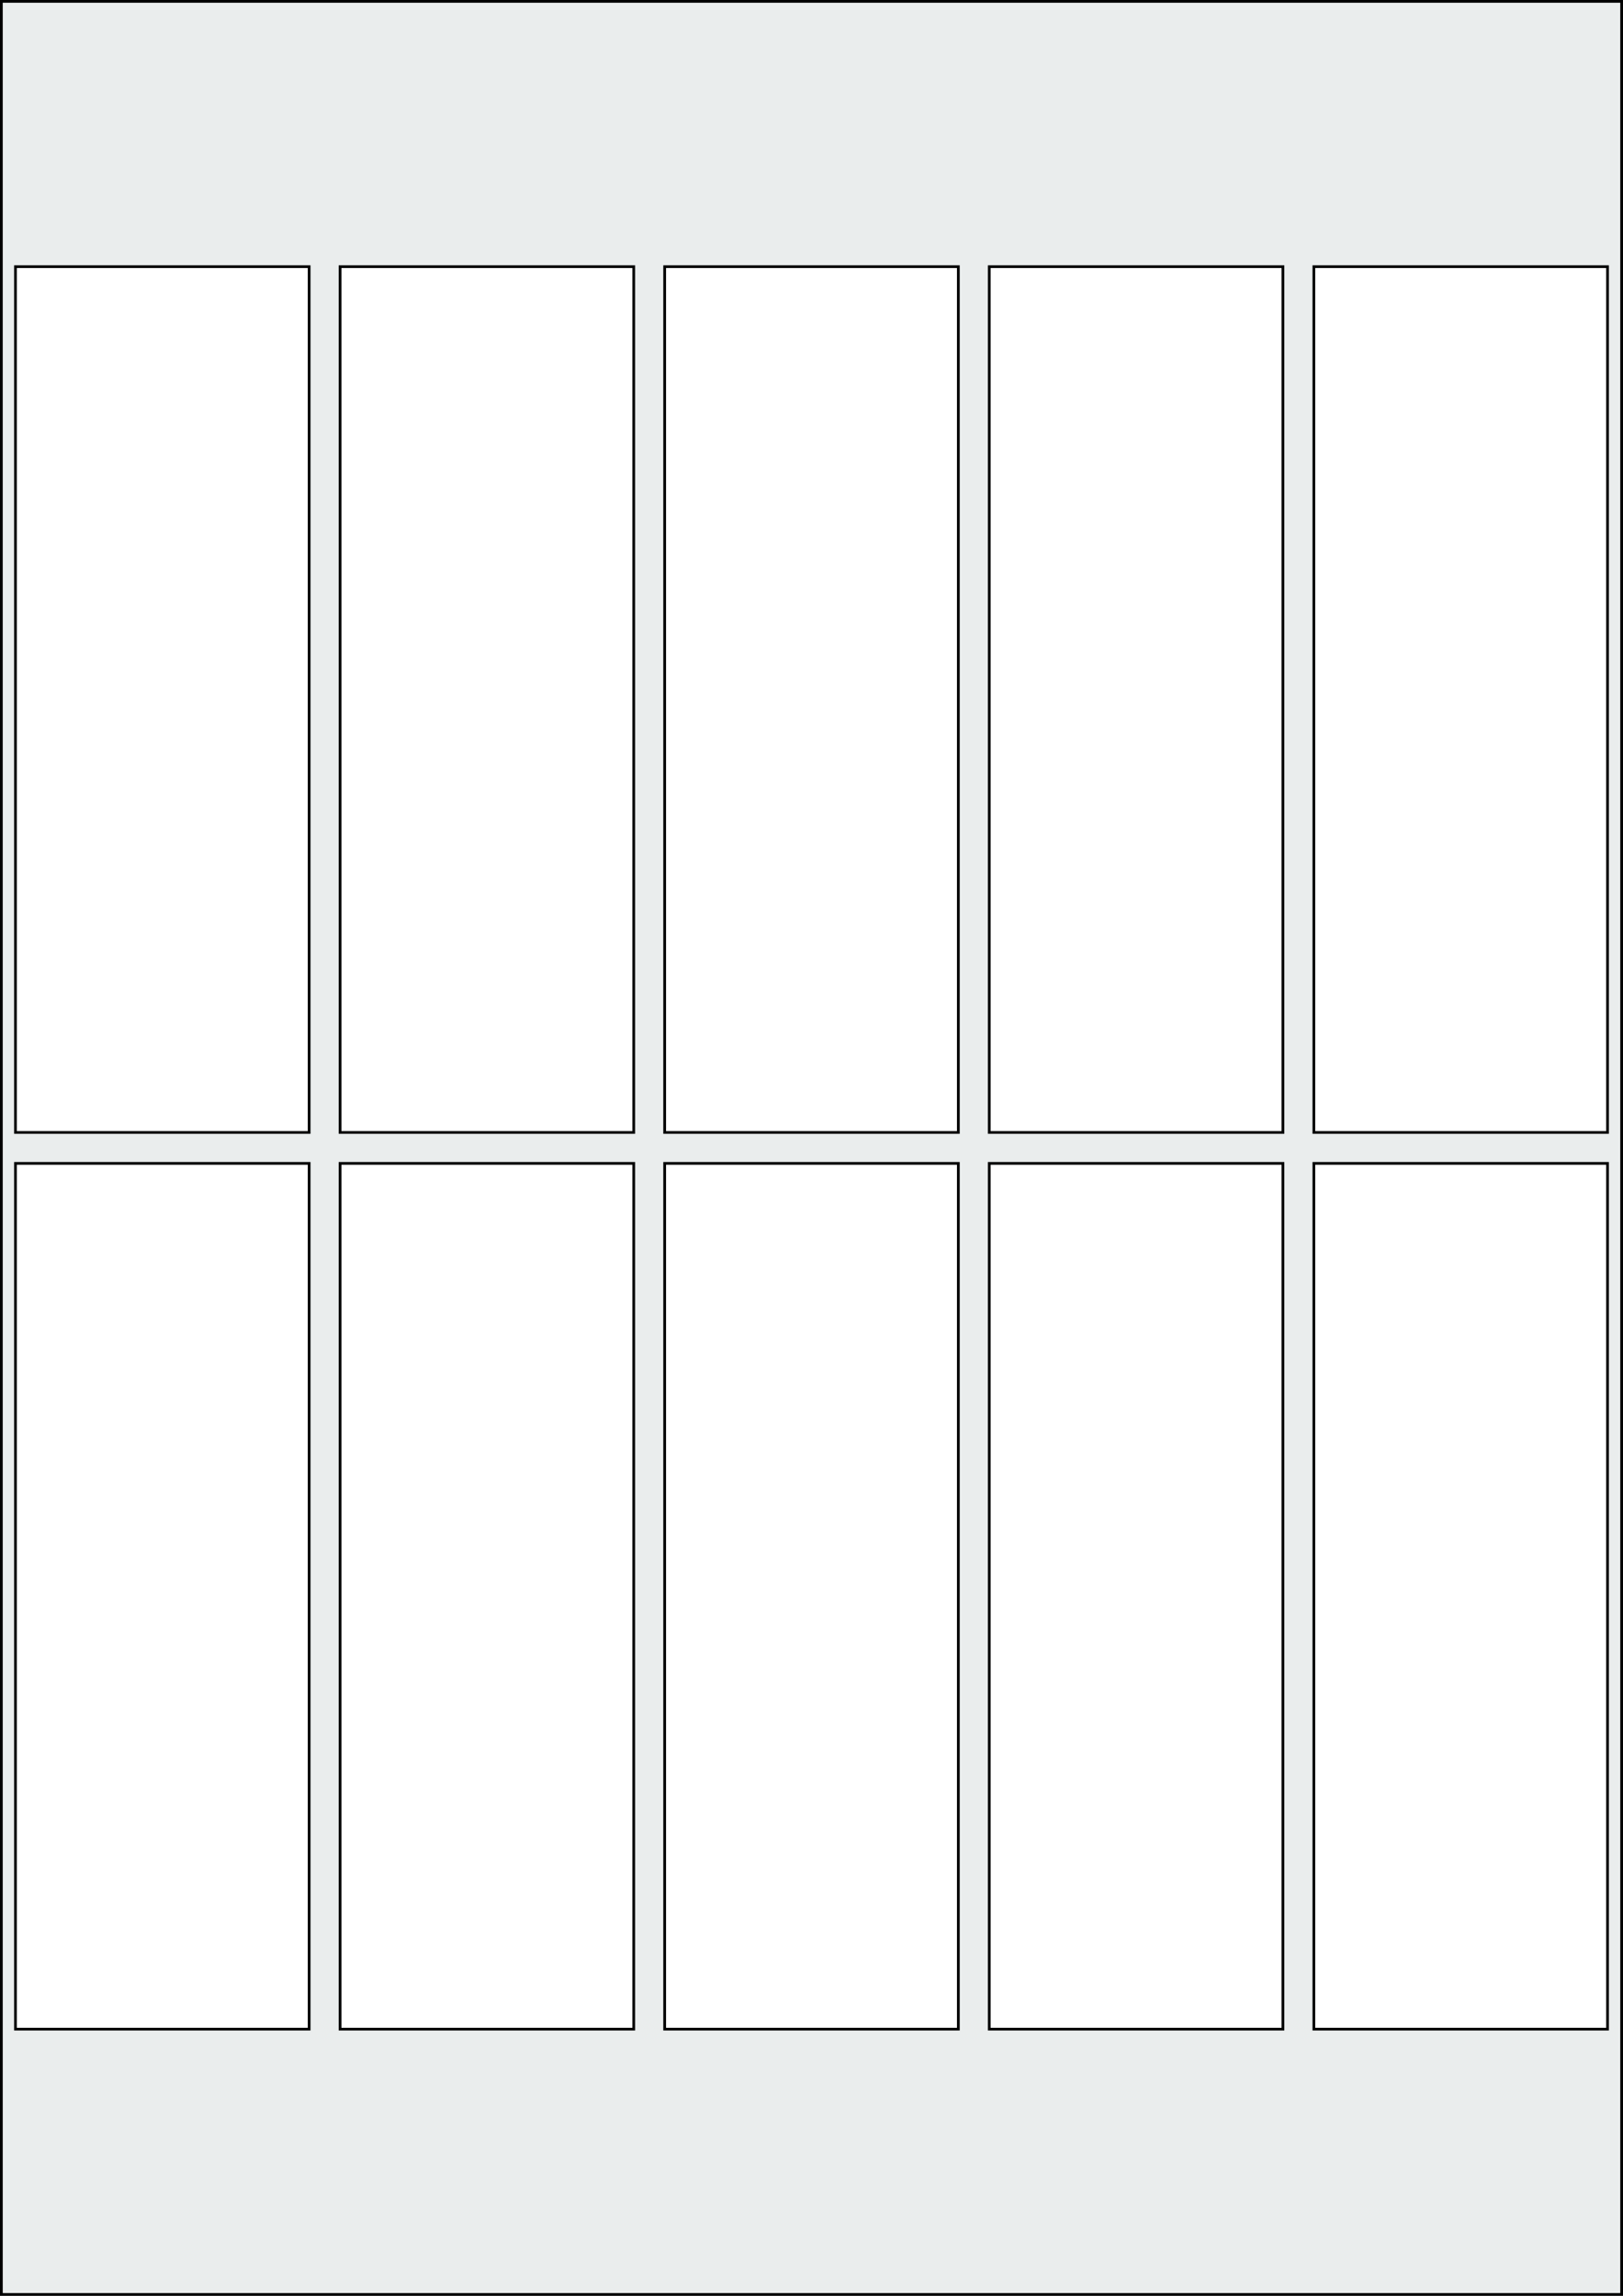
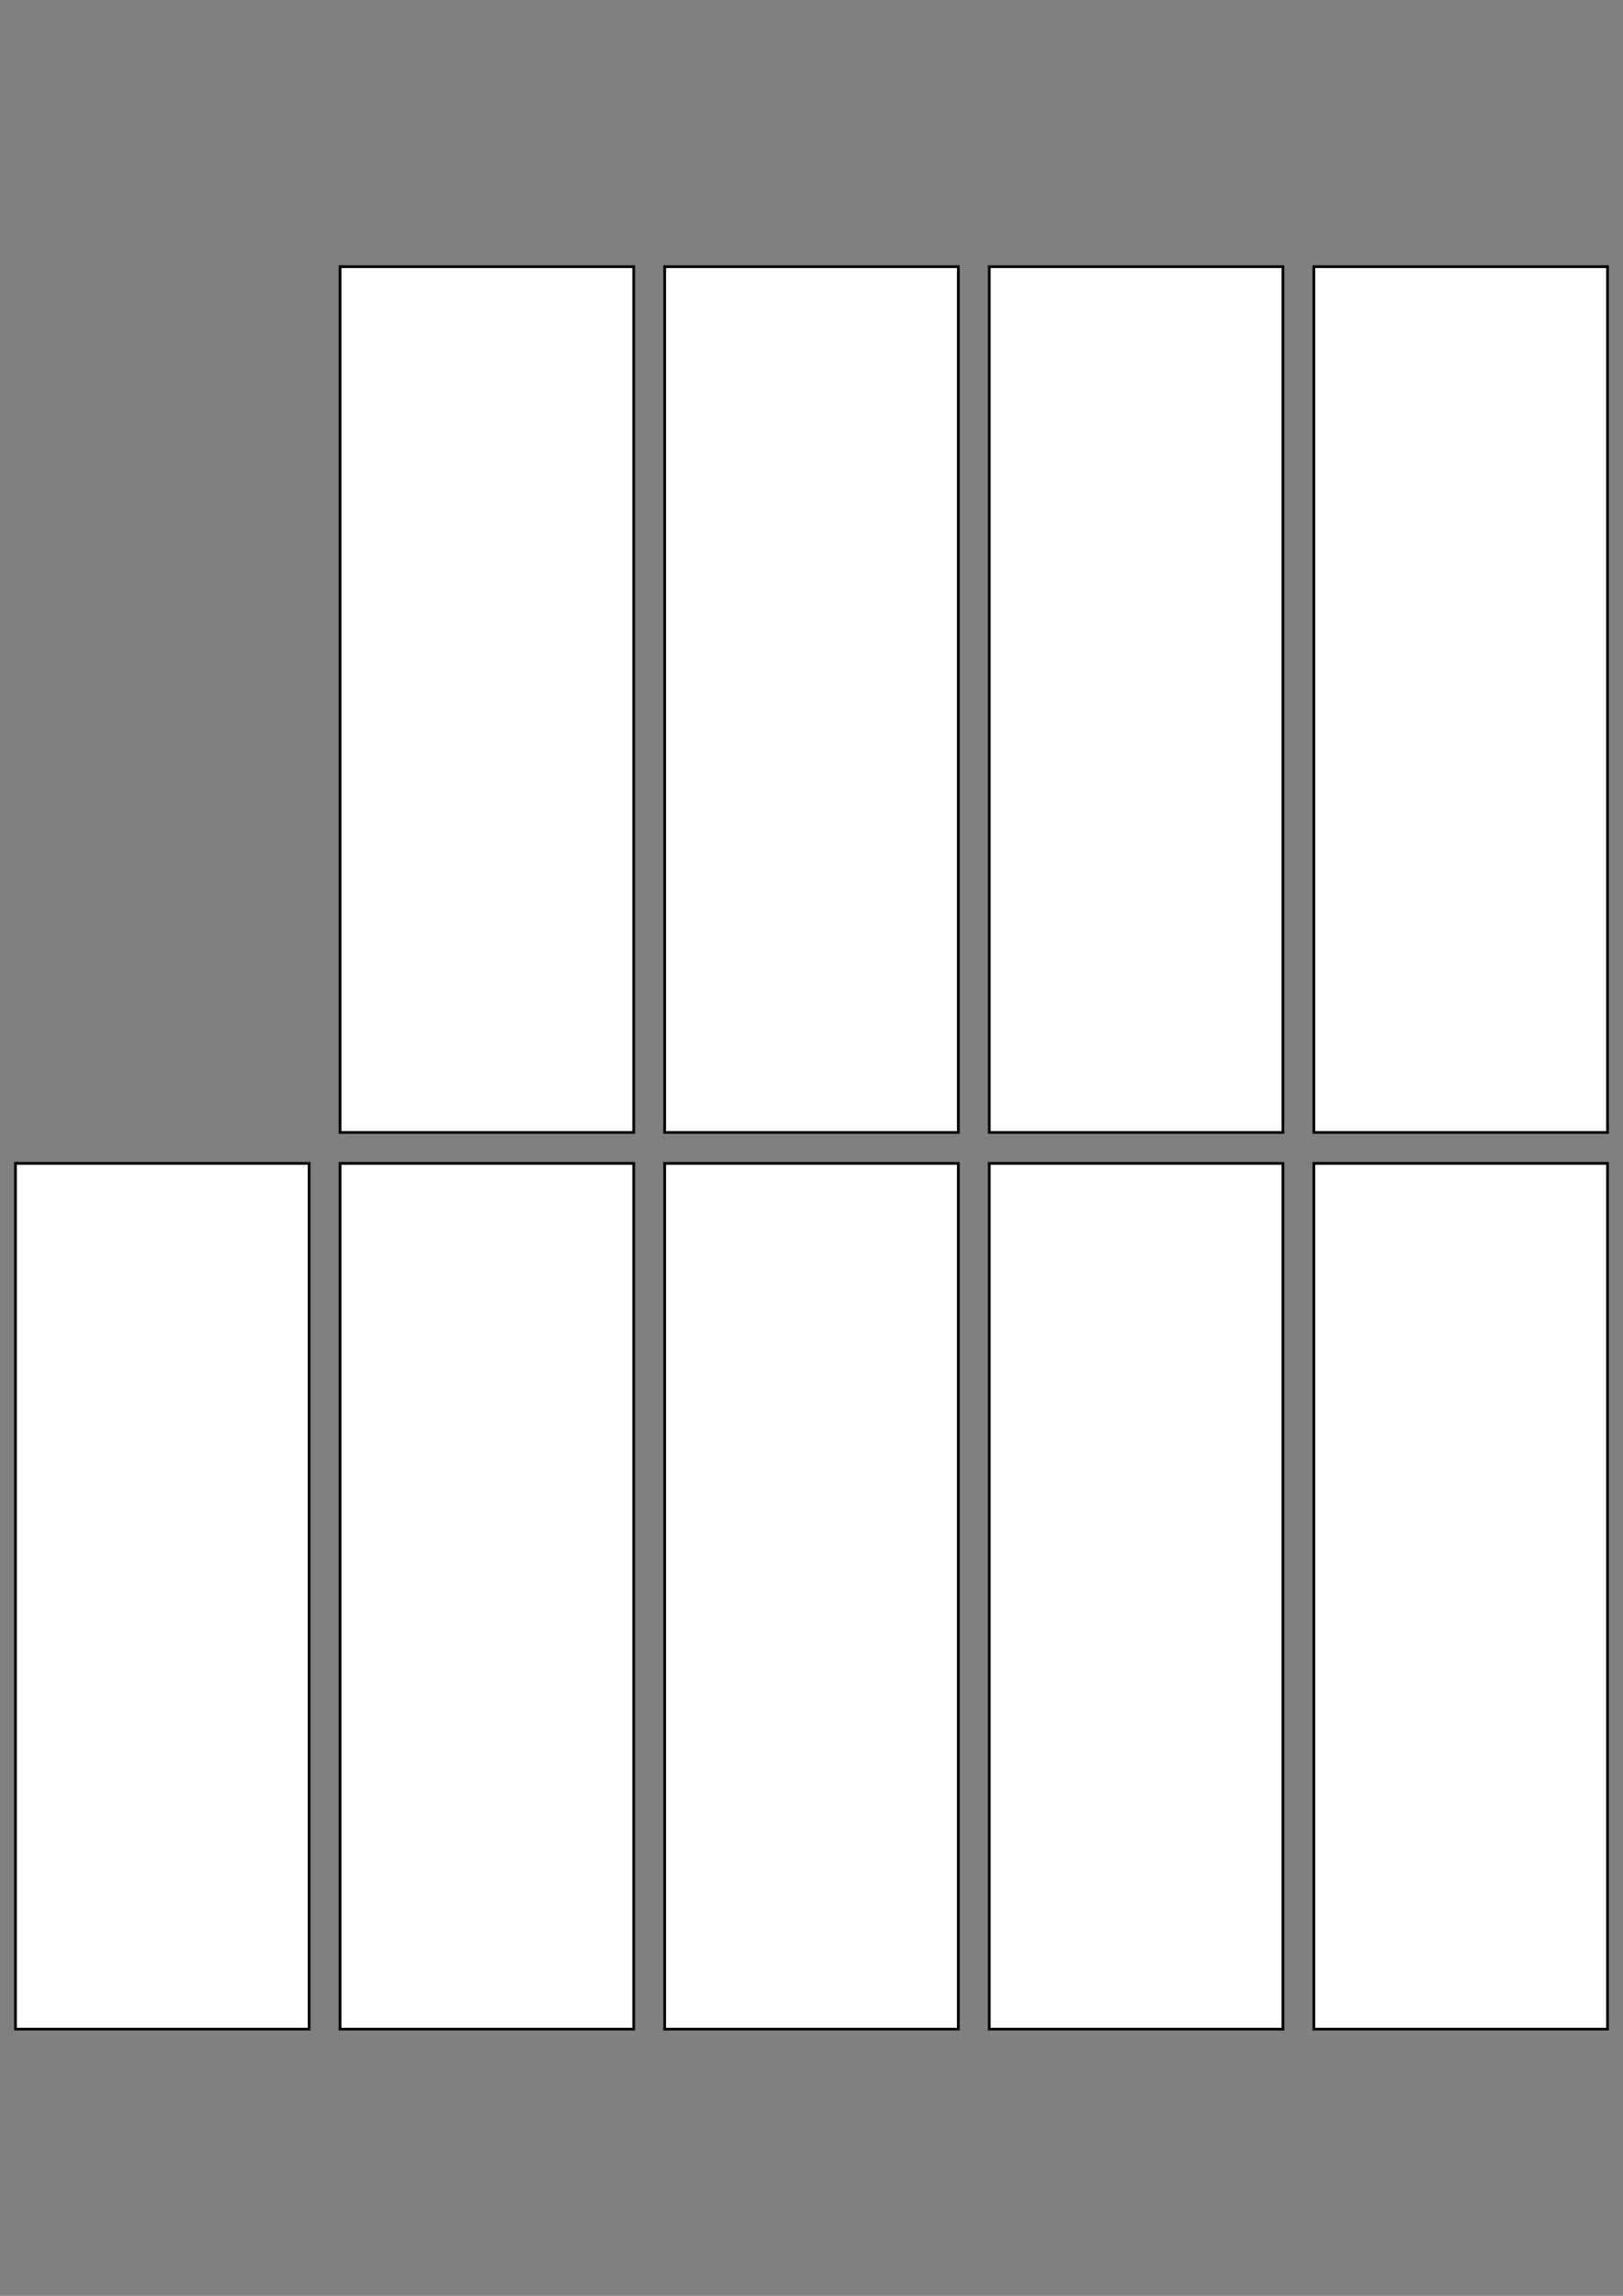
<svg xmlns="http://www.w3.org/2000/svg" width="595.276" height="841.89" viewBox="0 0 595.276 841.89">
  <rect x="0" y="0" width="595.276" height="841.89" fill="#808080" stroke="none" />
-   <rect x="0" y="0" width="595.276" height="841.89" stroke="black" stroke-width="2" fill="#eaeded " />
  <rect x="5.669" y="426.614" width="107.717" height="317.481" rx="0" ry="0" stroke="black" stroke-width="1" fill="white" />
  <rect x="124.724" y="426.614" width="107.717" height="317.481" rx="0" ry="0" stroke="black" stroke-width="1" fill="white" />
  <rect x="243.78" y="426.614" width="107.717" height="317.481" rx="0" ry="0" stroke="black" stroke-width="1" fill="white" />
  <rect x="362.835" y="426.614" width="107.717" height="317.481" rx="0" ry="0" stroke="black" stroke-width="1" fill="white" />
  <rect x="481.89" y="426.614" width="107.717" height="317.481" rx="0" ry="0" stroke="black" stroke-width="1" fill="white" />
-   <rect x="5.669" y="97.795" width="107.717" height="317.481" rx="0" ry="0" stroke="black" stroke-width="1" fill="white" />
  <rect x="124.724" y="97.795" width="107.717" height="317.481" rx="0" ry="0" stroke="black" stroke-width="1" fill="white" />
  <rect x="243.78" y="97.795" width="107.717" height="317.481" rx="0" ry="0" stroke="black" stroke-width="1" fill="white" />
  <rect x="362.835" y="97.795" width="107.717" height="317.481" rx="0" ry="0" stroke="black" stroke-width="1" fill="white" />
  <rect x="481.89" y="97.795" width="107.717" height="317.481" rx="0" ry="0" stroke="black" stroke-width="1" fill="white" />
</svg>